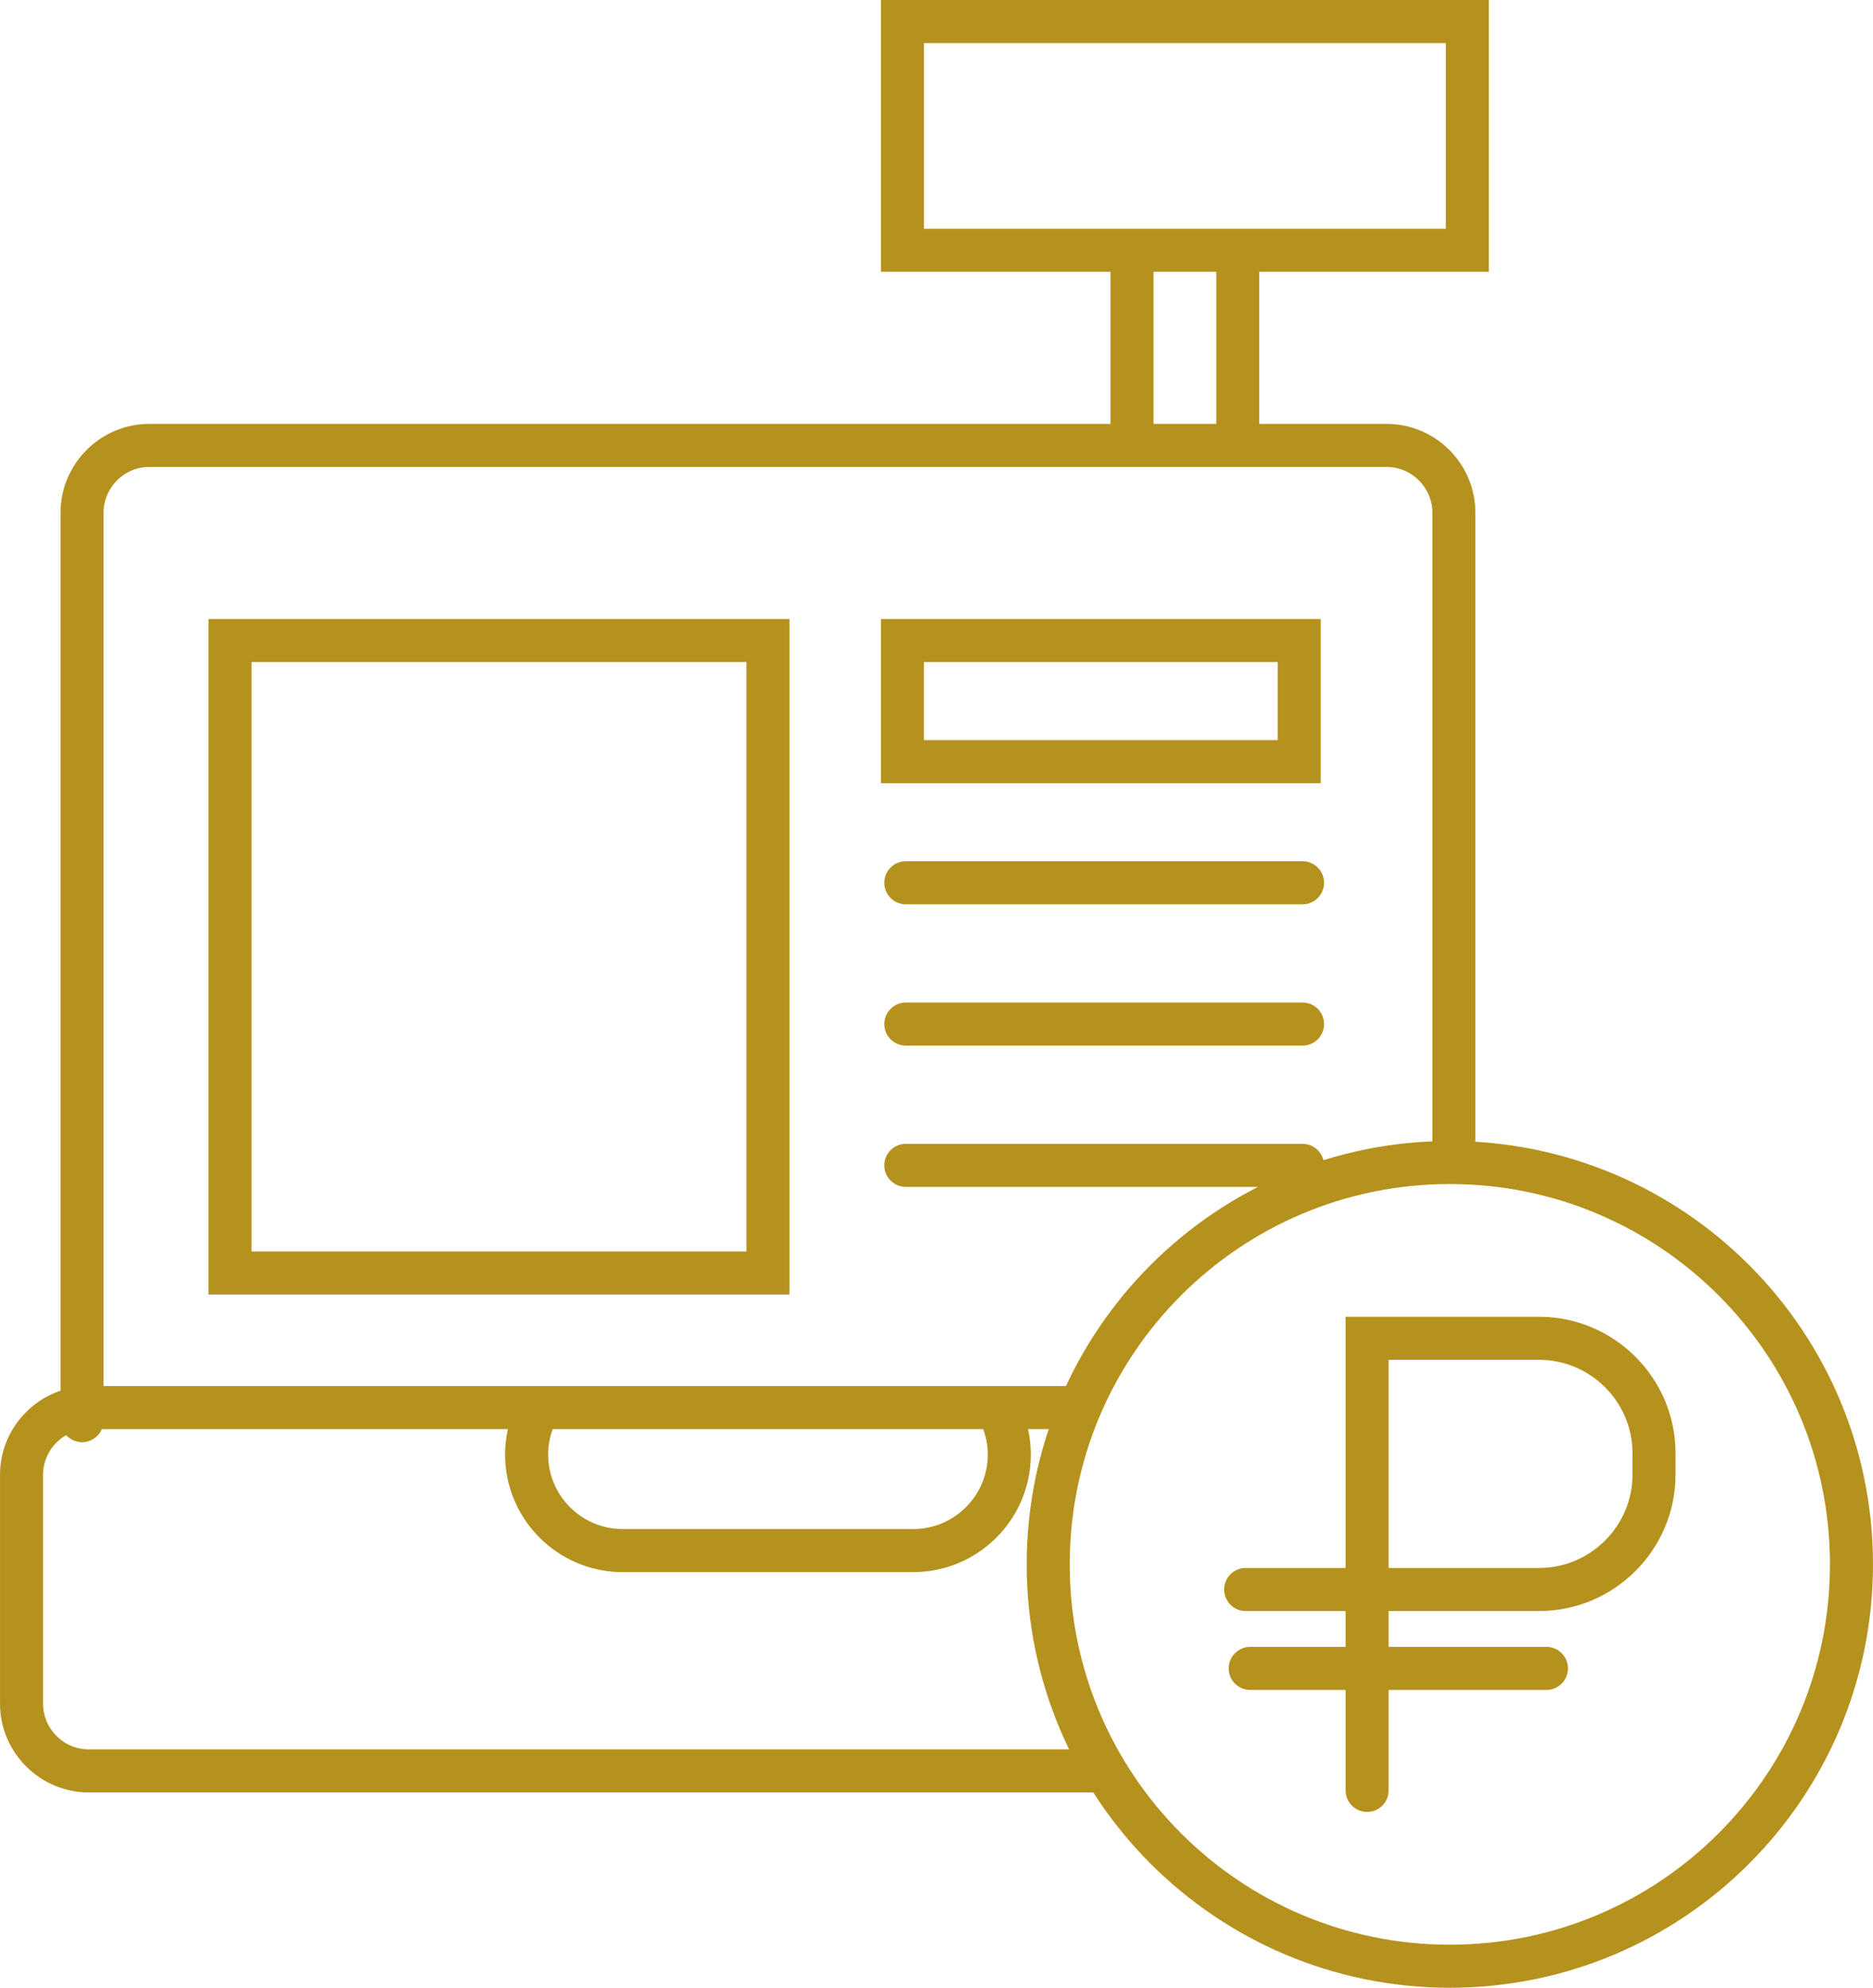
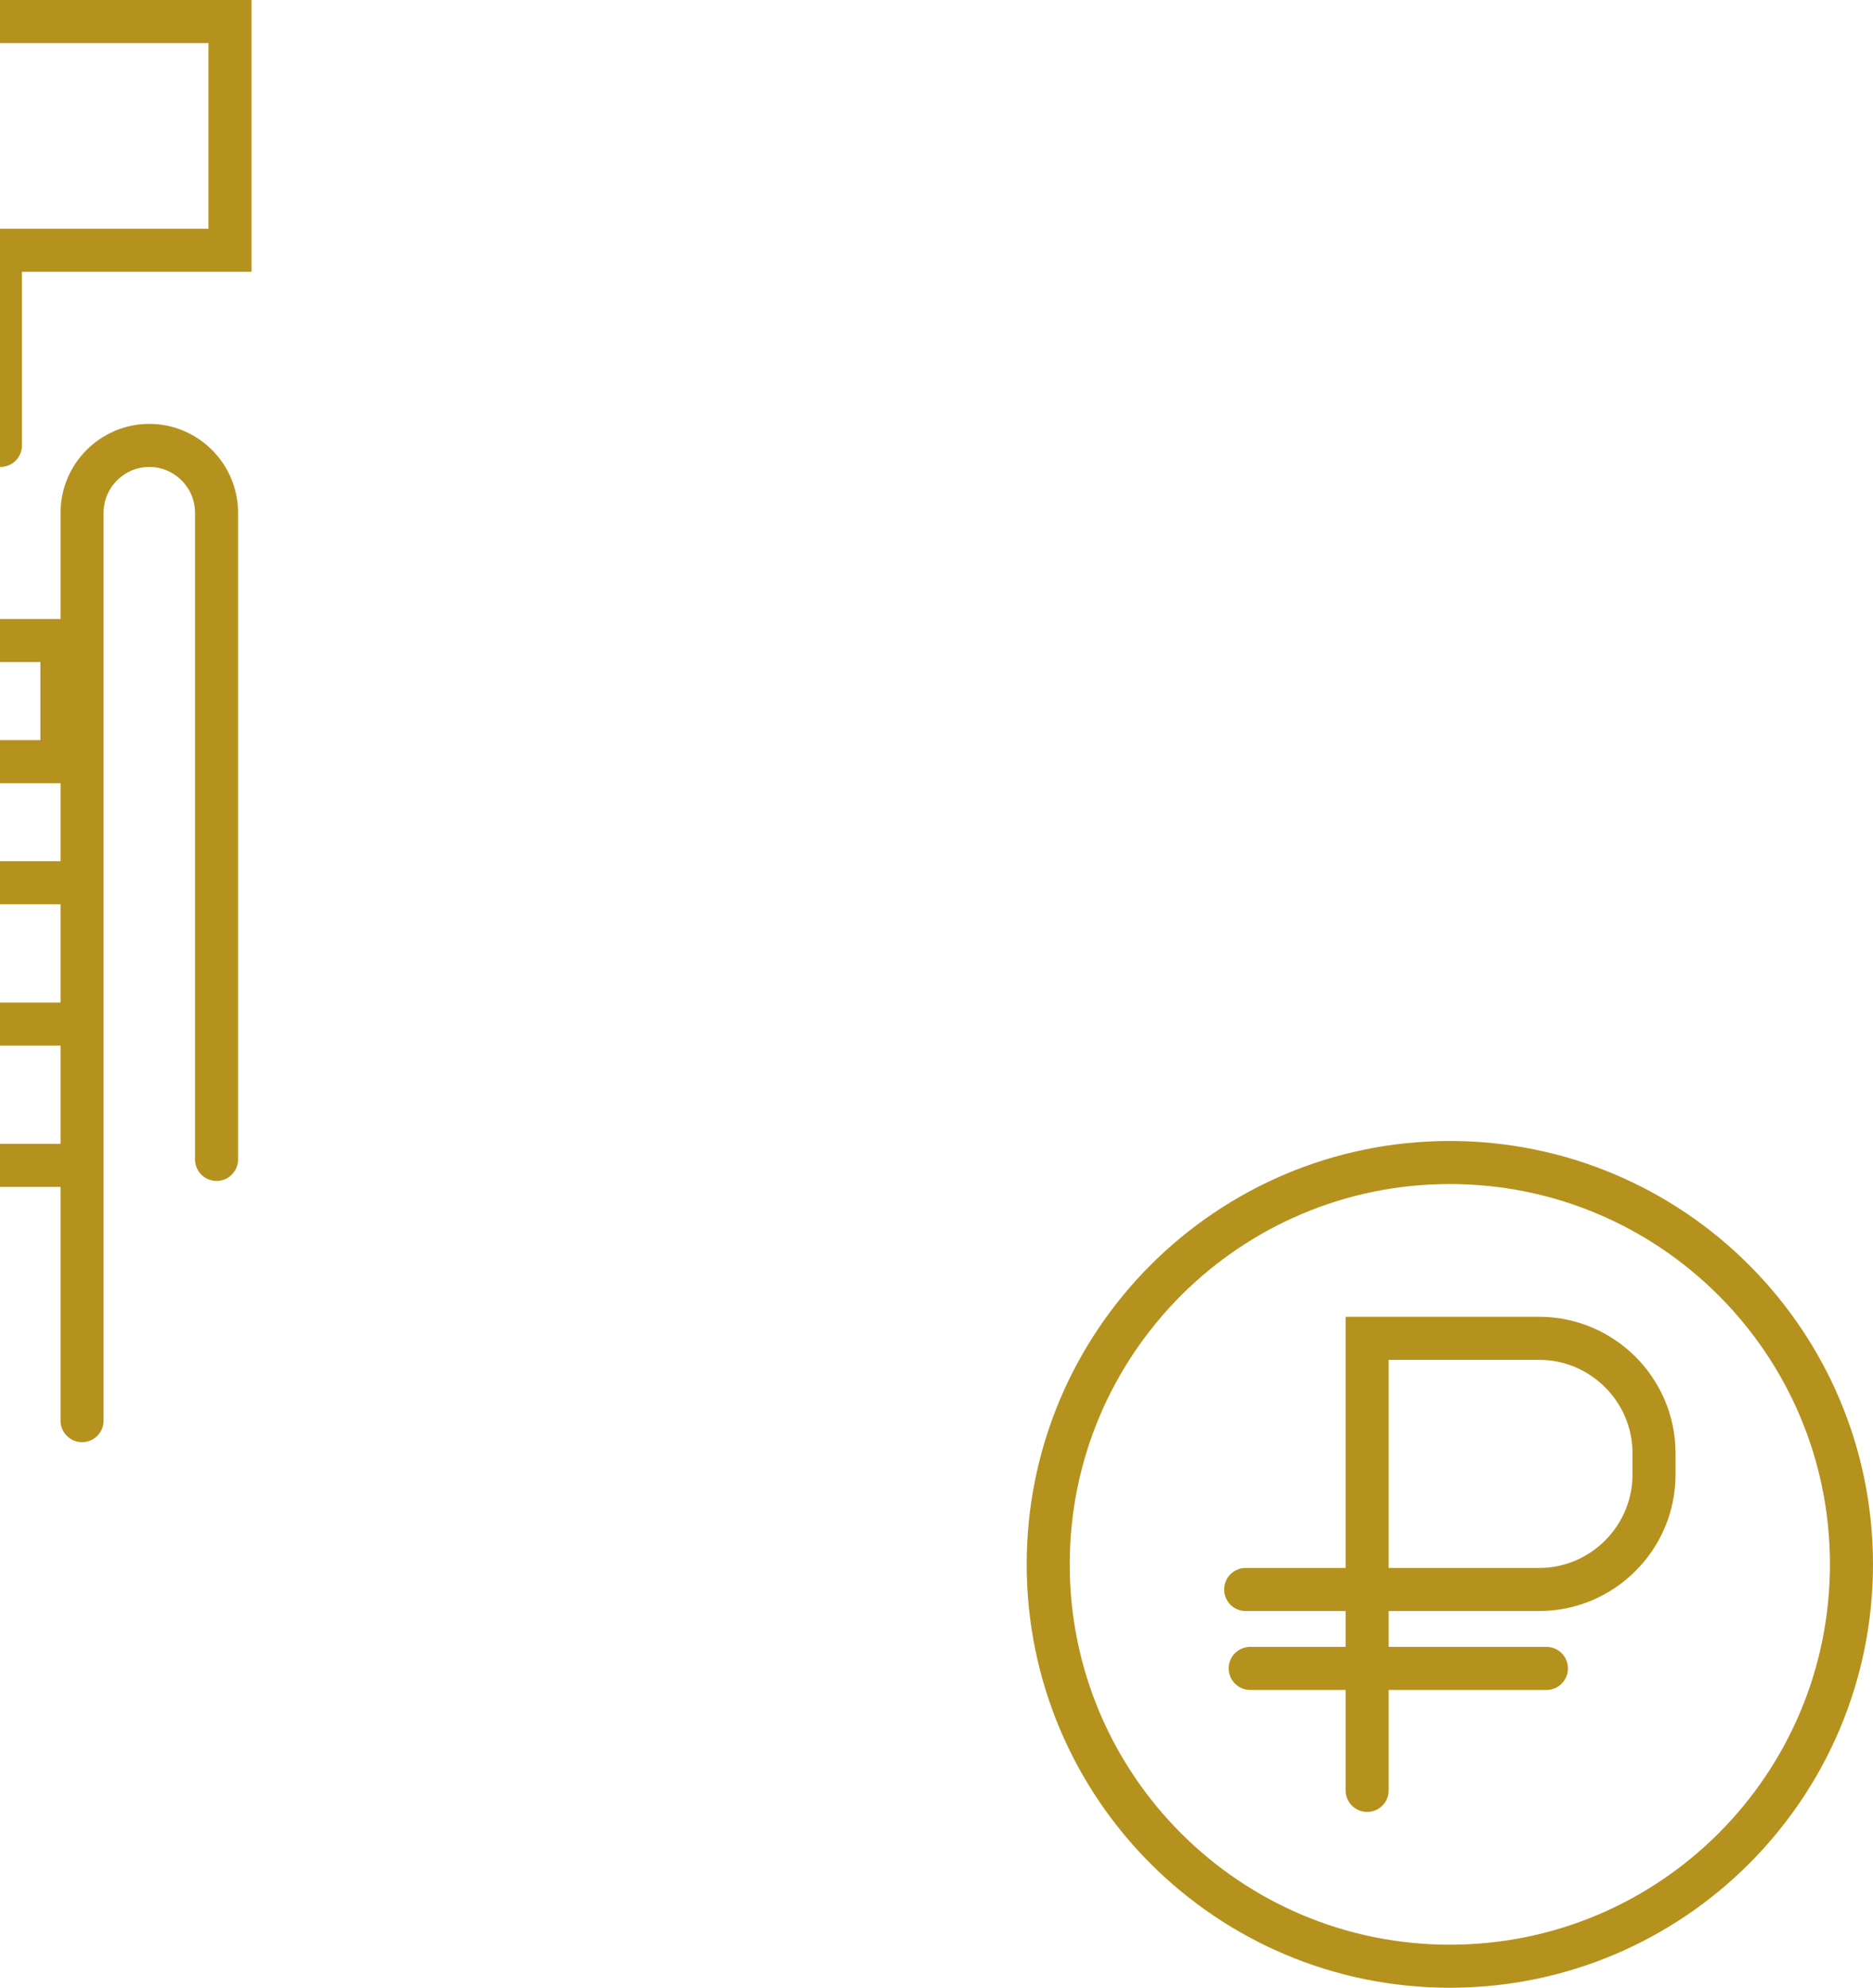
<svg xmlns="http://www.w3.org/2000/svg" xml:space="preserve" width="34.549mm" height="36.645mm" style="shape-rendering:geometricPrecision; text-rendering:geometricPrecision; image-rendering:optimizeQuality; fill-rule:evenodd; clip-rule:evenodd" viewBox="0 0 10257.75 10880.22">
  <defs>
    <style type="text/css">  .str0 {stroke:#B5921D;stroke-width:235.74;stroke-linecap:round;stroke-miterlimit:22.926} .fil0 {fill:none}  </style>
  </defs>
  <g id="Layer_x0020_1">
-     <path class="fil0 str0" d="M7940.3 6363.16c1214.8,0 2199.58,984.78 2199.58,2199.58 0,1214.82 -984.78,2199.61 -2199.58,2199.61 -1214.82,0 -2199.61,-984.78 -2199.61,-2199.61 0,-1214.8 984.78,-2199.58 2199.61,-2199.58zm-452.96 3436.85l0 -517.84 0 -1880.61 0 -76.07 942.68 0c345.66,0 628.46,282.8 628.46,628.46l0 117.84c0,345.57 -282.86,628.46 -628.46,628.46l-1607.96 0m24.88 432.03l1622.36 0m-8019.93 -1356.3l0 -4969.63c0,-202.55 165.73,-368.28 368.28,-368.28l6776.49 0c202.52,0 368.25,165.73 368.25,368.28l0 3539.79m-1925.8 3347.18l-5550.44 0c-202.55,0 -368.28,-165.73 -368.28,-368.28l0 -1252.24c0,-202.55 165.73,-368.28 368.28,-368.28l5422.77 0m-4649.36 -4198.41l2946.27 0 0 3461.91 -2946.27 0 0 -3461.91zm3682.86 0l2172.88 0 0 662.93 -2172.88 0 0 -662.93zm2191.29 1325.84l-2172.88 0m2172.88 773.38l-2172.88 0m2172.88 773.41l-2172.88 0m527.66 1385.4c25.18,61.22 39.07,128.2 39.07,198.22l0 0.03c0,288.65 -236.16,524.81 -524.81,524.81l-1593.89 0c-288.65,0 -524.78,-236.16 -524.78,-524.81l0 -0.03c0,-71.41 14.43,-139.64 40.56,-201.81m2017.78 -7642.68l3093.59 0 0 1252.18 -3093.59 0 0 -1252.18zm1836.37 1252.21l0 1068.03m-579.18 -0.03l0 -1068.03" />
+     <path class="fil0 str0" d="M7940.3 6363.16c1214.8,0 2199.58,984.78 2199.58,2199.58 0,1214.82 -984.78,2199.61 -2199.58,2199.61 -1214.82,0 -2199.61,-984.78 -2199.61,-2199.61 0,-1214.8 984.78,-2199.58 2199.61,-2199.58zm-452.96 3436.85l0 -517.84 0 -1880.61 0 -76.07 942.68 0c345.66,0 628.46,282.8 628.46,628.46l0 117.84c0,345.57 -282.86,628.46 -628.46,628.46l-1607.96 0m24.88 432.03l1622.36 0m-8019.93 -1356.3l0 -4969.63c0,-202.55 165.73,-368.28 368.28,-368.28c202.52,0 368.25,165.73 368.25,368.28l0 3539.79m-1925.8 3347.18l-5550.44 0c-202.55,0 -368.28,-165.73 -368.28,-368.28l0 -1252.24c0,-202.55 165.73,-368.28 368.28,-368.28l5422.77 0m-4649.36 -4198.41l2946.27 0 0 3461.91 -2946.27 0 0 -3461.91zm3682.86 0l2172.88 0 0 662.93 -2172.88 0 0 -662.93zm2191.29 1325.84l-2172.88 0m2172.88 773.38l-2172.88 0m2172.88 773.41l-2172.88 0m527.66 1385.4c25.18,61.22 39.07,128.2 39.07,198.22l0 0.03c0,288.65 -236.16,524.81 -524.81,524.81l-1593.89 0c-288.65,0 -524.78,-236.16 -524.78,-524.81l0 -0.03c0,-71.41 14.43,-139.64 40.56,-201.81m2017.78 -7642.68l3093.59 0 0 1252.18 -3093.59 0 0 -1252.18zm1836.37 1252.21l0 1068.03m-579.18 -0.03l0 -1068.03" />
  </g>
</svg>